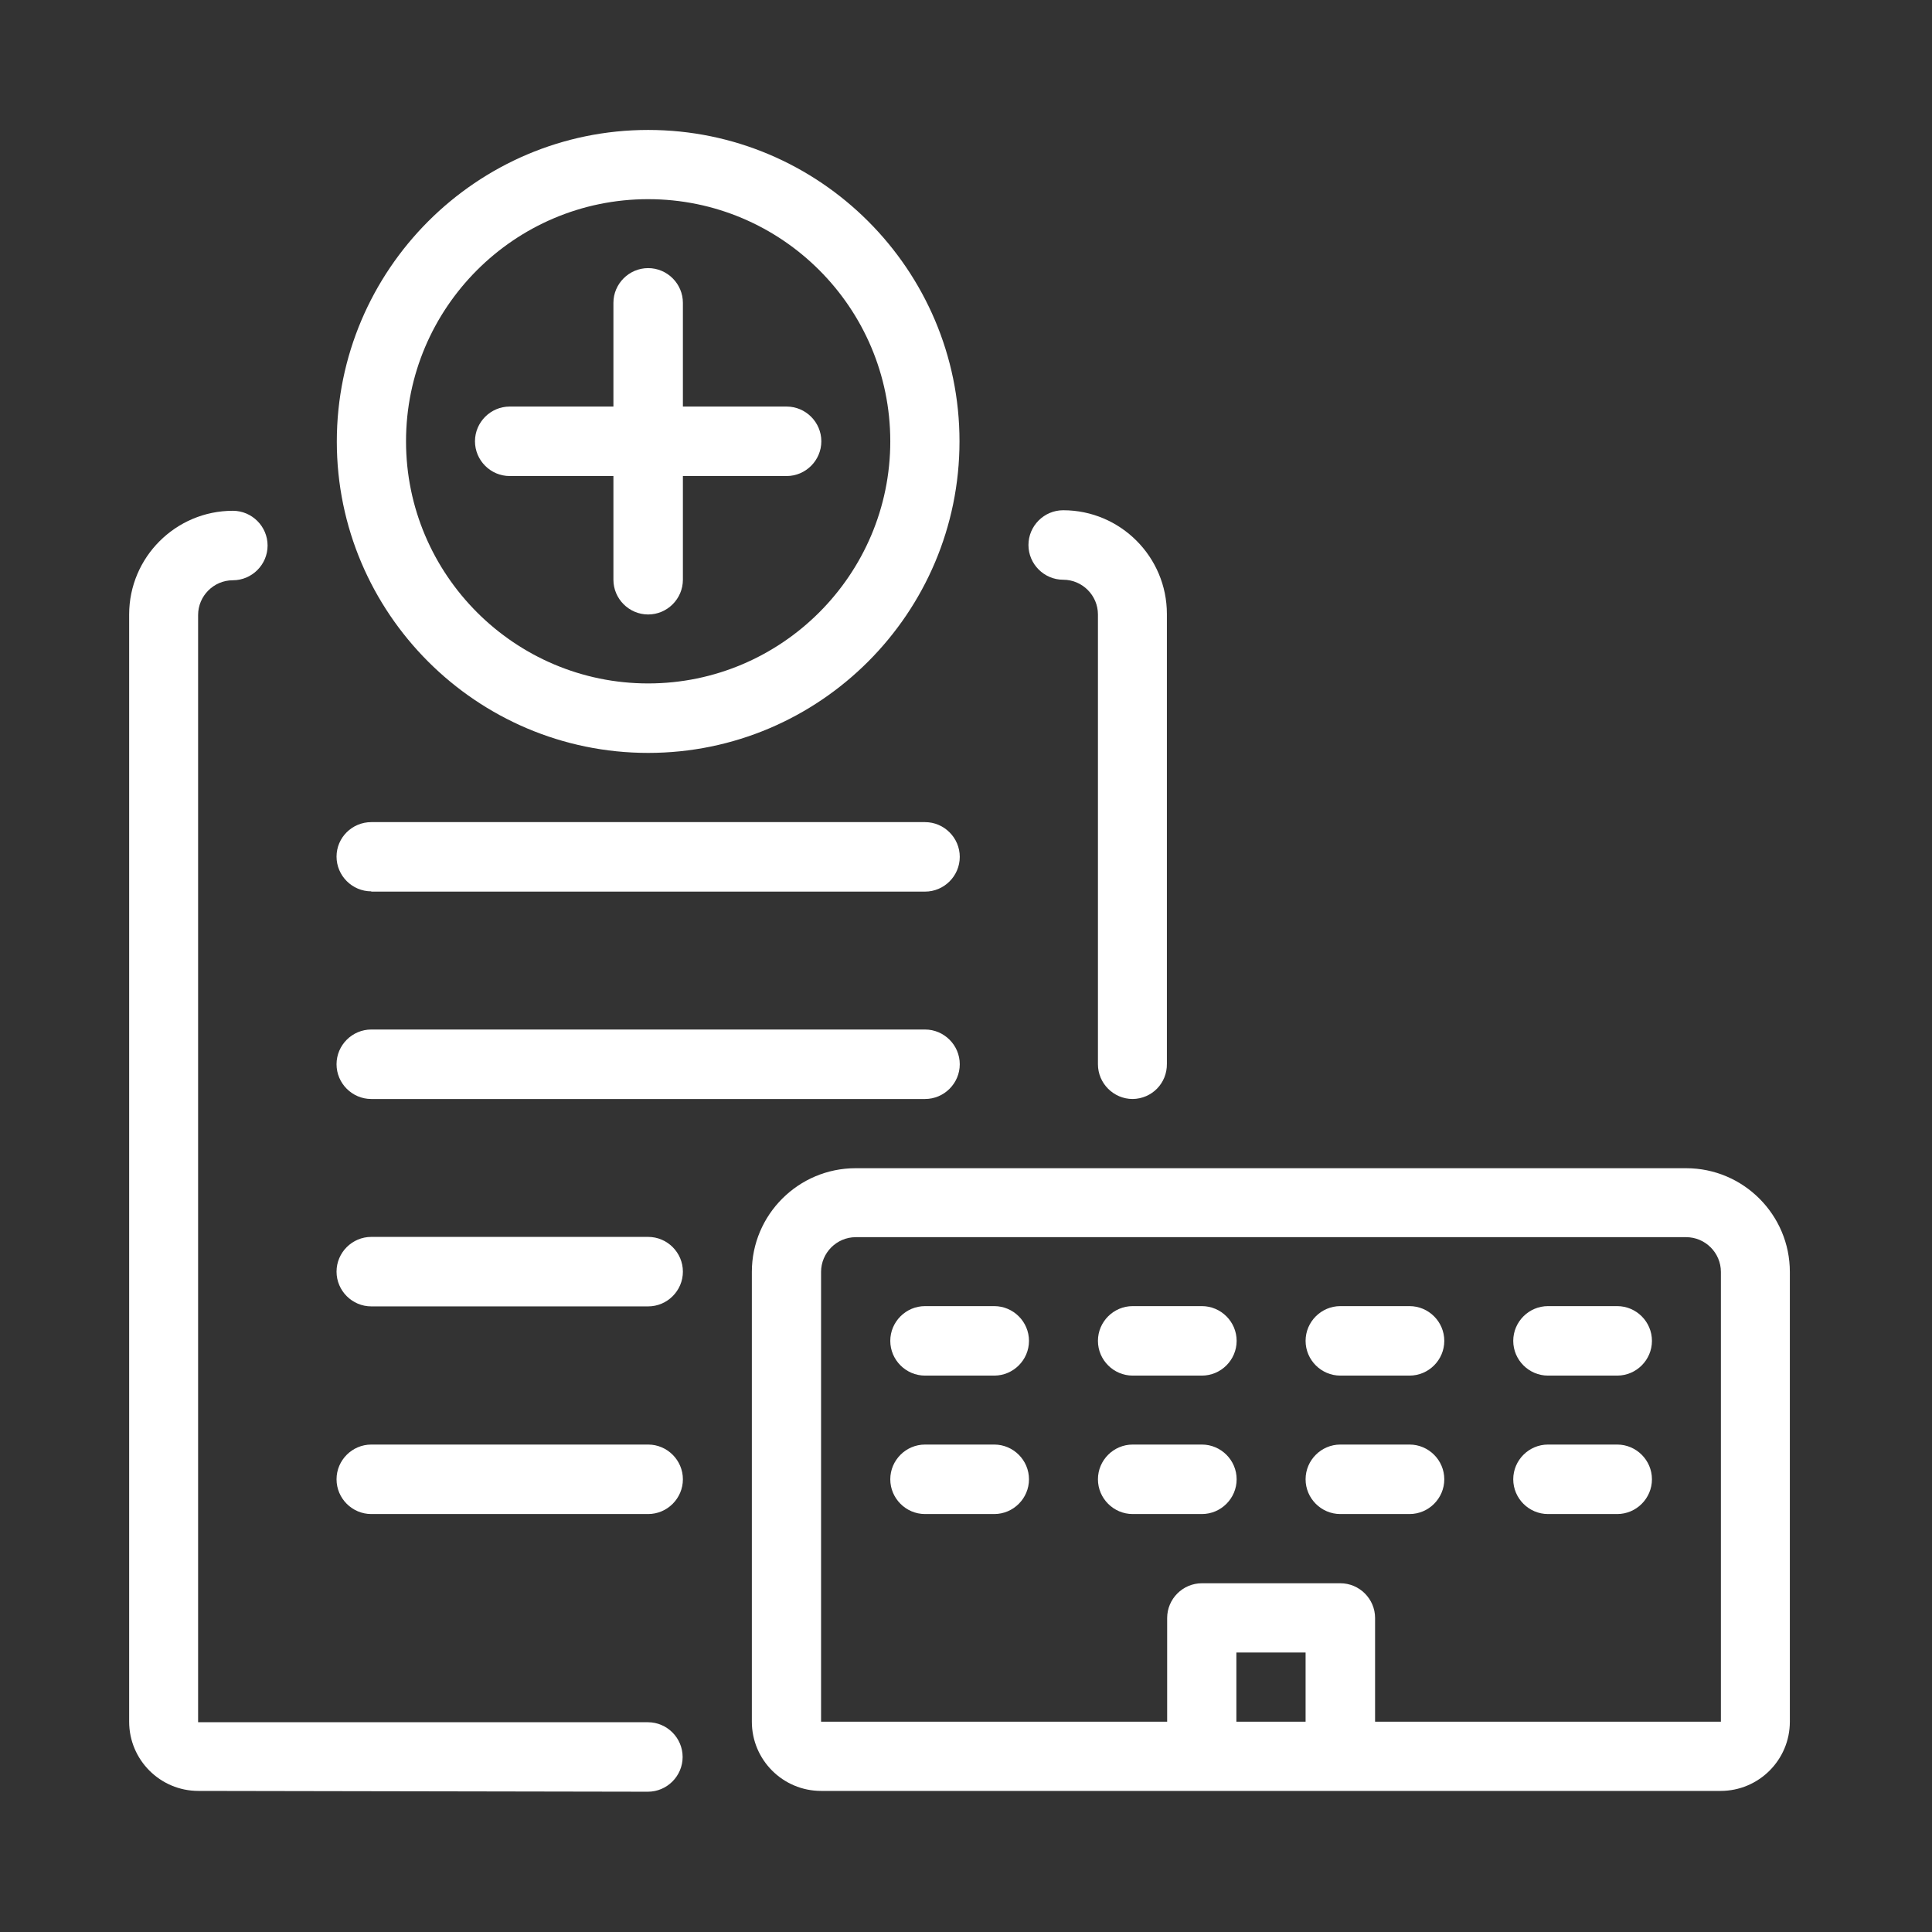
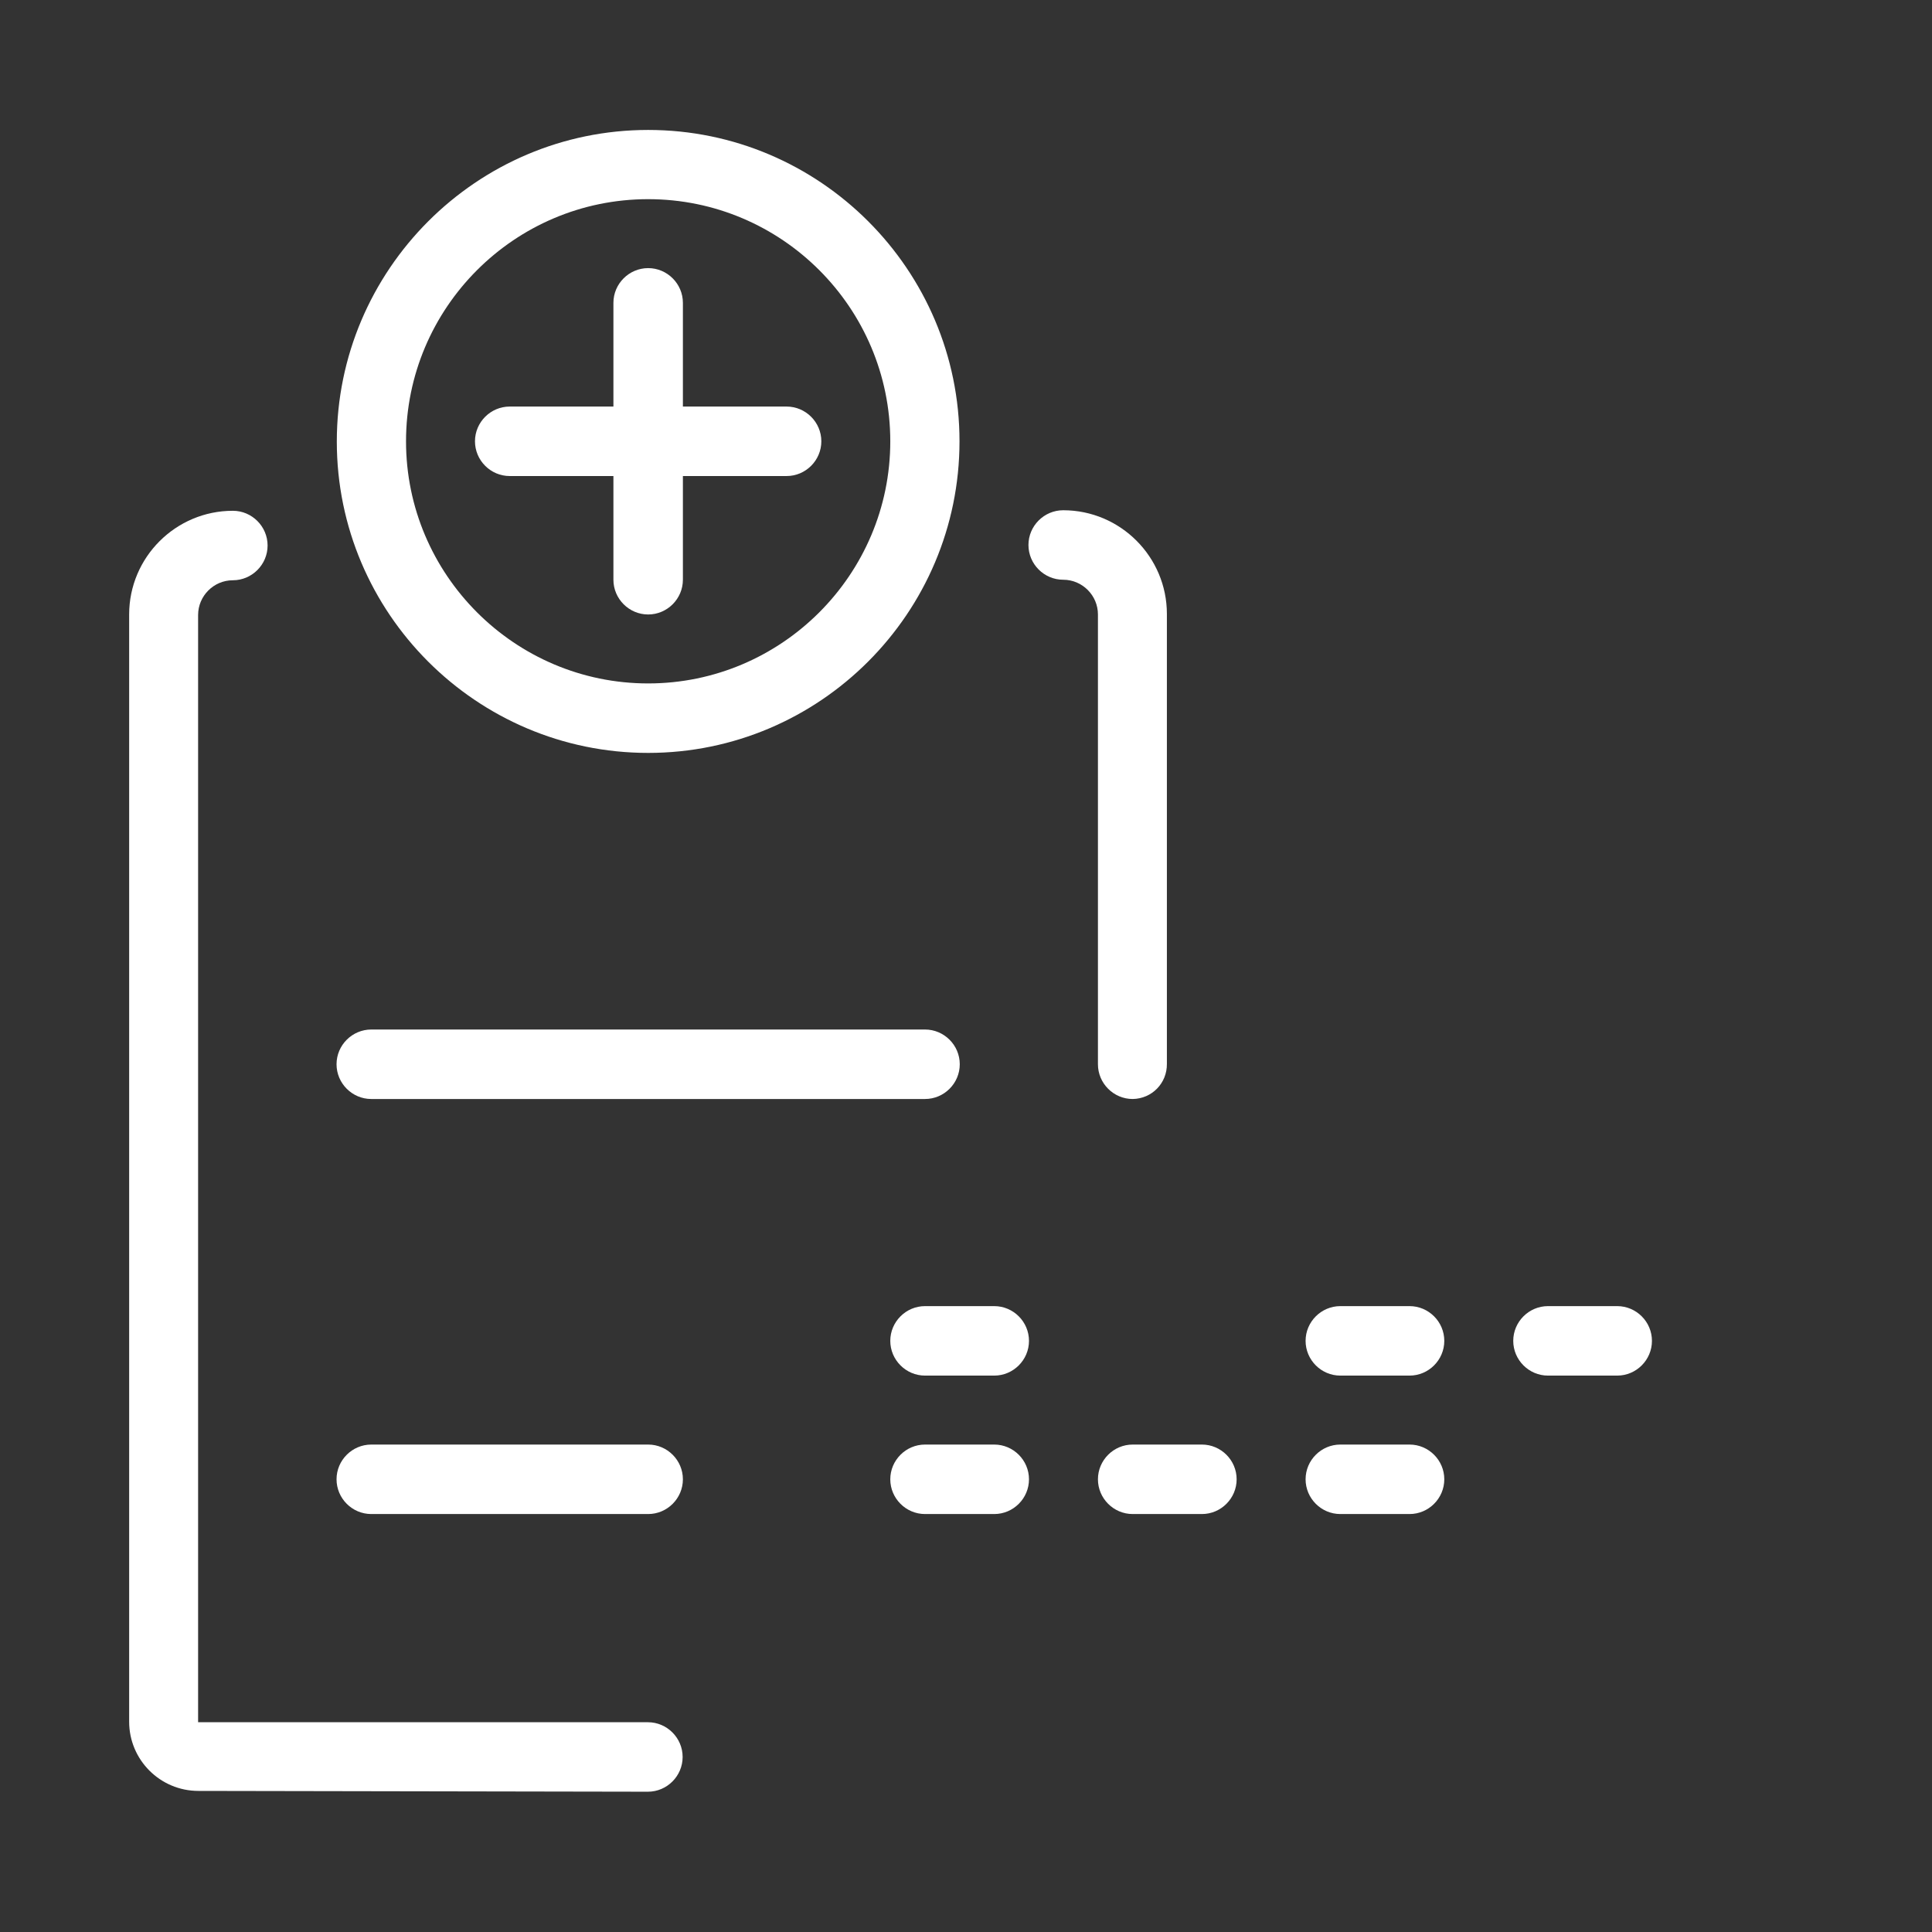
<svg xmlns="http://www.w3.org/2000/svg" version="1.1" id="Layer_1" x="0px" y="0px" width="728.5px" height="728.5px" viewBox="0 0 728.5 728.5" style="enable-background:new 0 0 728.5 728.5;" xml:space="preserve">
  <rect x="0" y="0" width="728.5" height="728.5" fill="#333333" stroke="none" />
  <style type="text/css">
	.st0{fill:#FFFFFF;}
</style>
  <path class="st0" d="M244.4,283.9c-64.7,0-117.4-52.7-117.4-117.4S179.7,49,244.4,49s117.4,52.7,117.4,117.4  S309.2,283.9,244.4,283.9z M244.4,75.1c-50.4,0-91.3,41-91.3,91.3s41,91.3,91.3,91.3s91.3-41,91.3-91.3S294.8,75.1,244.4,75.1z" />
  <path class="st0" d="M140,414.4c-7.2,0-13.1-5.9-13.1-13.1s5.9-13.1,13.1-13.1h208.8c7.2,0,13.1,5.9,13.1,13.1s-5.9,13.1-13.1,13.1  H140z" />
-   <path class="st0" d="M140,336.1c-7.2,0-13.1-5.9-13.1-13.1S132.8,310,140,310h208.8c7.2,0,13.1,5.9,13.1,13.1s-5.9,13.1-13.1,13.1  H140z" />
-   <path class="st0" d="M140,492.6c-7.2,0-13.1-5.9-13.1-13.1c0-7.2,5.9-13.1,13.1-13.1h104.4c7.2,0,13.1,5.9,13.1,13.1  c0,7.2-5.9,13.1-13.1,13.1H140z" />
  <path class="st0" d="M140,570.9c-7.2,0-13.1-5.9-13.1-13.1c0-7.2,5.9-13.1,13.1-13.1h104.4c7.2,0,13.1,5.9,13.1,13.1  c0,7.2-5.9,13.1-13.1,13.1H140z" />
  <path class="st0" d="M244.4,231.7c-7.2,0-13.1-5.9-13.1-13.1v-39.1h-39.1c-7.2,0-13.1-5.9-13.1-13.1s5.9-13.1,13.1-13.1h39.1v-39.1  c0-7.2,5.9-13.1,13.1-13.1s13.1,5.9,13.1,13.1v39.1h39.1c7.2,0,13.1,5.9,13.1,13.1s-5.9,13.1-13.1,13.1h-39.1v39.1  C257.5,225.8,251.6,231.7,244.4,231.7z" />
-   <path class="st0" d="M309.6,675.3c-14.4,0-26.1-11.7-26.1-26.1V479.6c0-21.6,17.6-39.1,39.1-39.1h313.2c21.6,0,39.1,17.6,39.1,39.1  v169.6c0,14.4-11.7,26.1-26.1,26.1H309.6L309.6,675.3z M648.9,649.2V479.6c0-7.2-5.9-13.1-13.1-13.1H322.7  c-7.2,0-13.1,5.9-13.1,13.1v169.6h130.5v-39.1c0-7.2,5.9-13.1,13.1-13.1h52.2c7.2,0,13.1,5.9,13.1,13.1v39.1H648.9L648.9,649.2z   M492.3,649.2v-26.1h-26.1v26.1H492.3z" />
  <path class="st0" d="M74.8,675.3c-14.4,0-26.1-11.7-26.1-26.1V231.7c0-21.6,17.6-39.1,39.1-39.1c7.2,0,13.1,5.9,13.1,13.1  s-5.9,13.1-13.1,13.1c-7.2,0-13.1,5.9-13.1,13.1v417.5h169.6c7.2,0,13.1,5.9,13.1,13.1s-5.9,13.1-13.1,13.1L74.8,675.3L74.8,675.3z" />
  <path class="st0" d="M427.1,414.4c-7.2,0-13.1-5.9-13.1-13.1V231.7c0-7.2-5.9-13.1-13.1-13.1s-13.1-5.9-13.1-13.1  s5.9-13.1,13.1-13.1c21.6,0,39.1,17.6,39.1,39.1v169.6C440.1,408.5,434.3,414.3,427.1,414.4L427.1,414.4z" />
  <path class="st0" d="M348.8,570.9c-7.2,0-13.1-5.9-13.1-13.1c0-7.2,5.9-13.1,13.1-13.1h26.1c7.2,0,13.1,5.9,13.1,13.1  c0,7.2-5.9,13.1-13.1,13.1H348.8z" />
  <path class="st0" d="M348.8,518.7c-7.2,0-13.1-5.9-13.1-13.1c0-7.2,5.9-13.1,13.1-13.1h26.1c7.2,0,13.1,5.9,13.1,13.1  c0,7.2-5.9,13.1-13.1,13.1H348.8z" />
  <path class="st0" d="M427.1,570.9c-7.2,0-13.1-5.9-13.1-13.1c0-7.2,5.9-13.1,13.1-13.1h26.1c7.2,0,13.1,5.9,13.1,13.1  c0,7.2-5.9,13.1-13.1,13.1H427.1z" />
-   <path class="st0" d="M427.1,518.7c-7.2,0-13.1-5.9-13.1-13.1c0-7.2,5.9-13.1,13.1-13.1h26.1c7.2,0,13.1,5.9,13.1,13.1  c0,7.2-5.9,13.1-13.1,13.1H427.1z" />
  <path class="st0" d="M505.4,570.9c-7.2,0-13.1-5.9-13.1-13.1c0-7.2,5.9-13.1,13.1-13.1h26.1c7.2,0,13.1,5.9,13.1,13.1  c0,7.2-5.9,13.1-13.1,13.1H505.4z" />
  <path class="st0" d="M505.4,518.7c-7.2,0-13.1-5.9-13.1-13.1c0-7.2,5.9-13.1,13.1-13.1h26.1c7.2,0,13.1,5.9,13.1,13.1  c0,7.2-5.9,13.1-13.1,13.1H505.4z" />
-   <path class="st0" d="M583.7,570.9c-7.2,0-13.1-5.9-13.1-13.1c0-7.2,5.9-13.1,13.1-13.1h26.1c7.2,0,13.1,5.9,13.1,13.1  c0,7.2-5.9,13.1-13.1,13.1H583.7z" />
  <path class="st0" d="M583.7,518.7c-7.2,0-13.1-5.9-13.1-13.1c0-7.2,5.9-13.1,13.1-13.1h26.1c7.2,0,13.1,5.9,13.1,13.1  c0,7.2-5.9,13.1-13.1,13.1H583.7z" />
</svg>